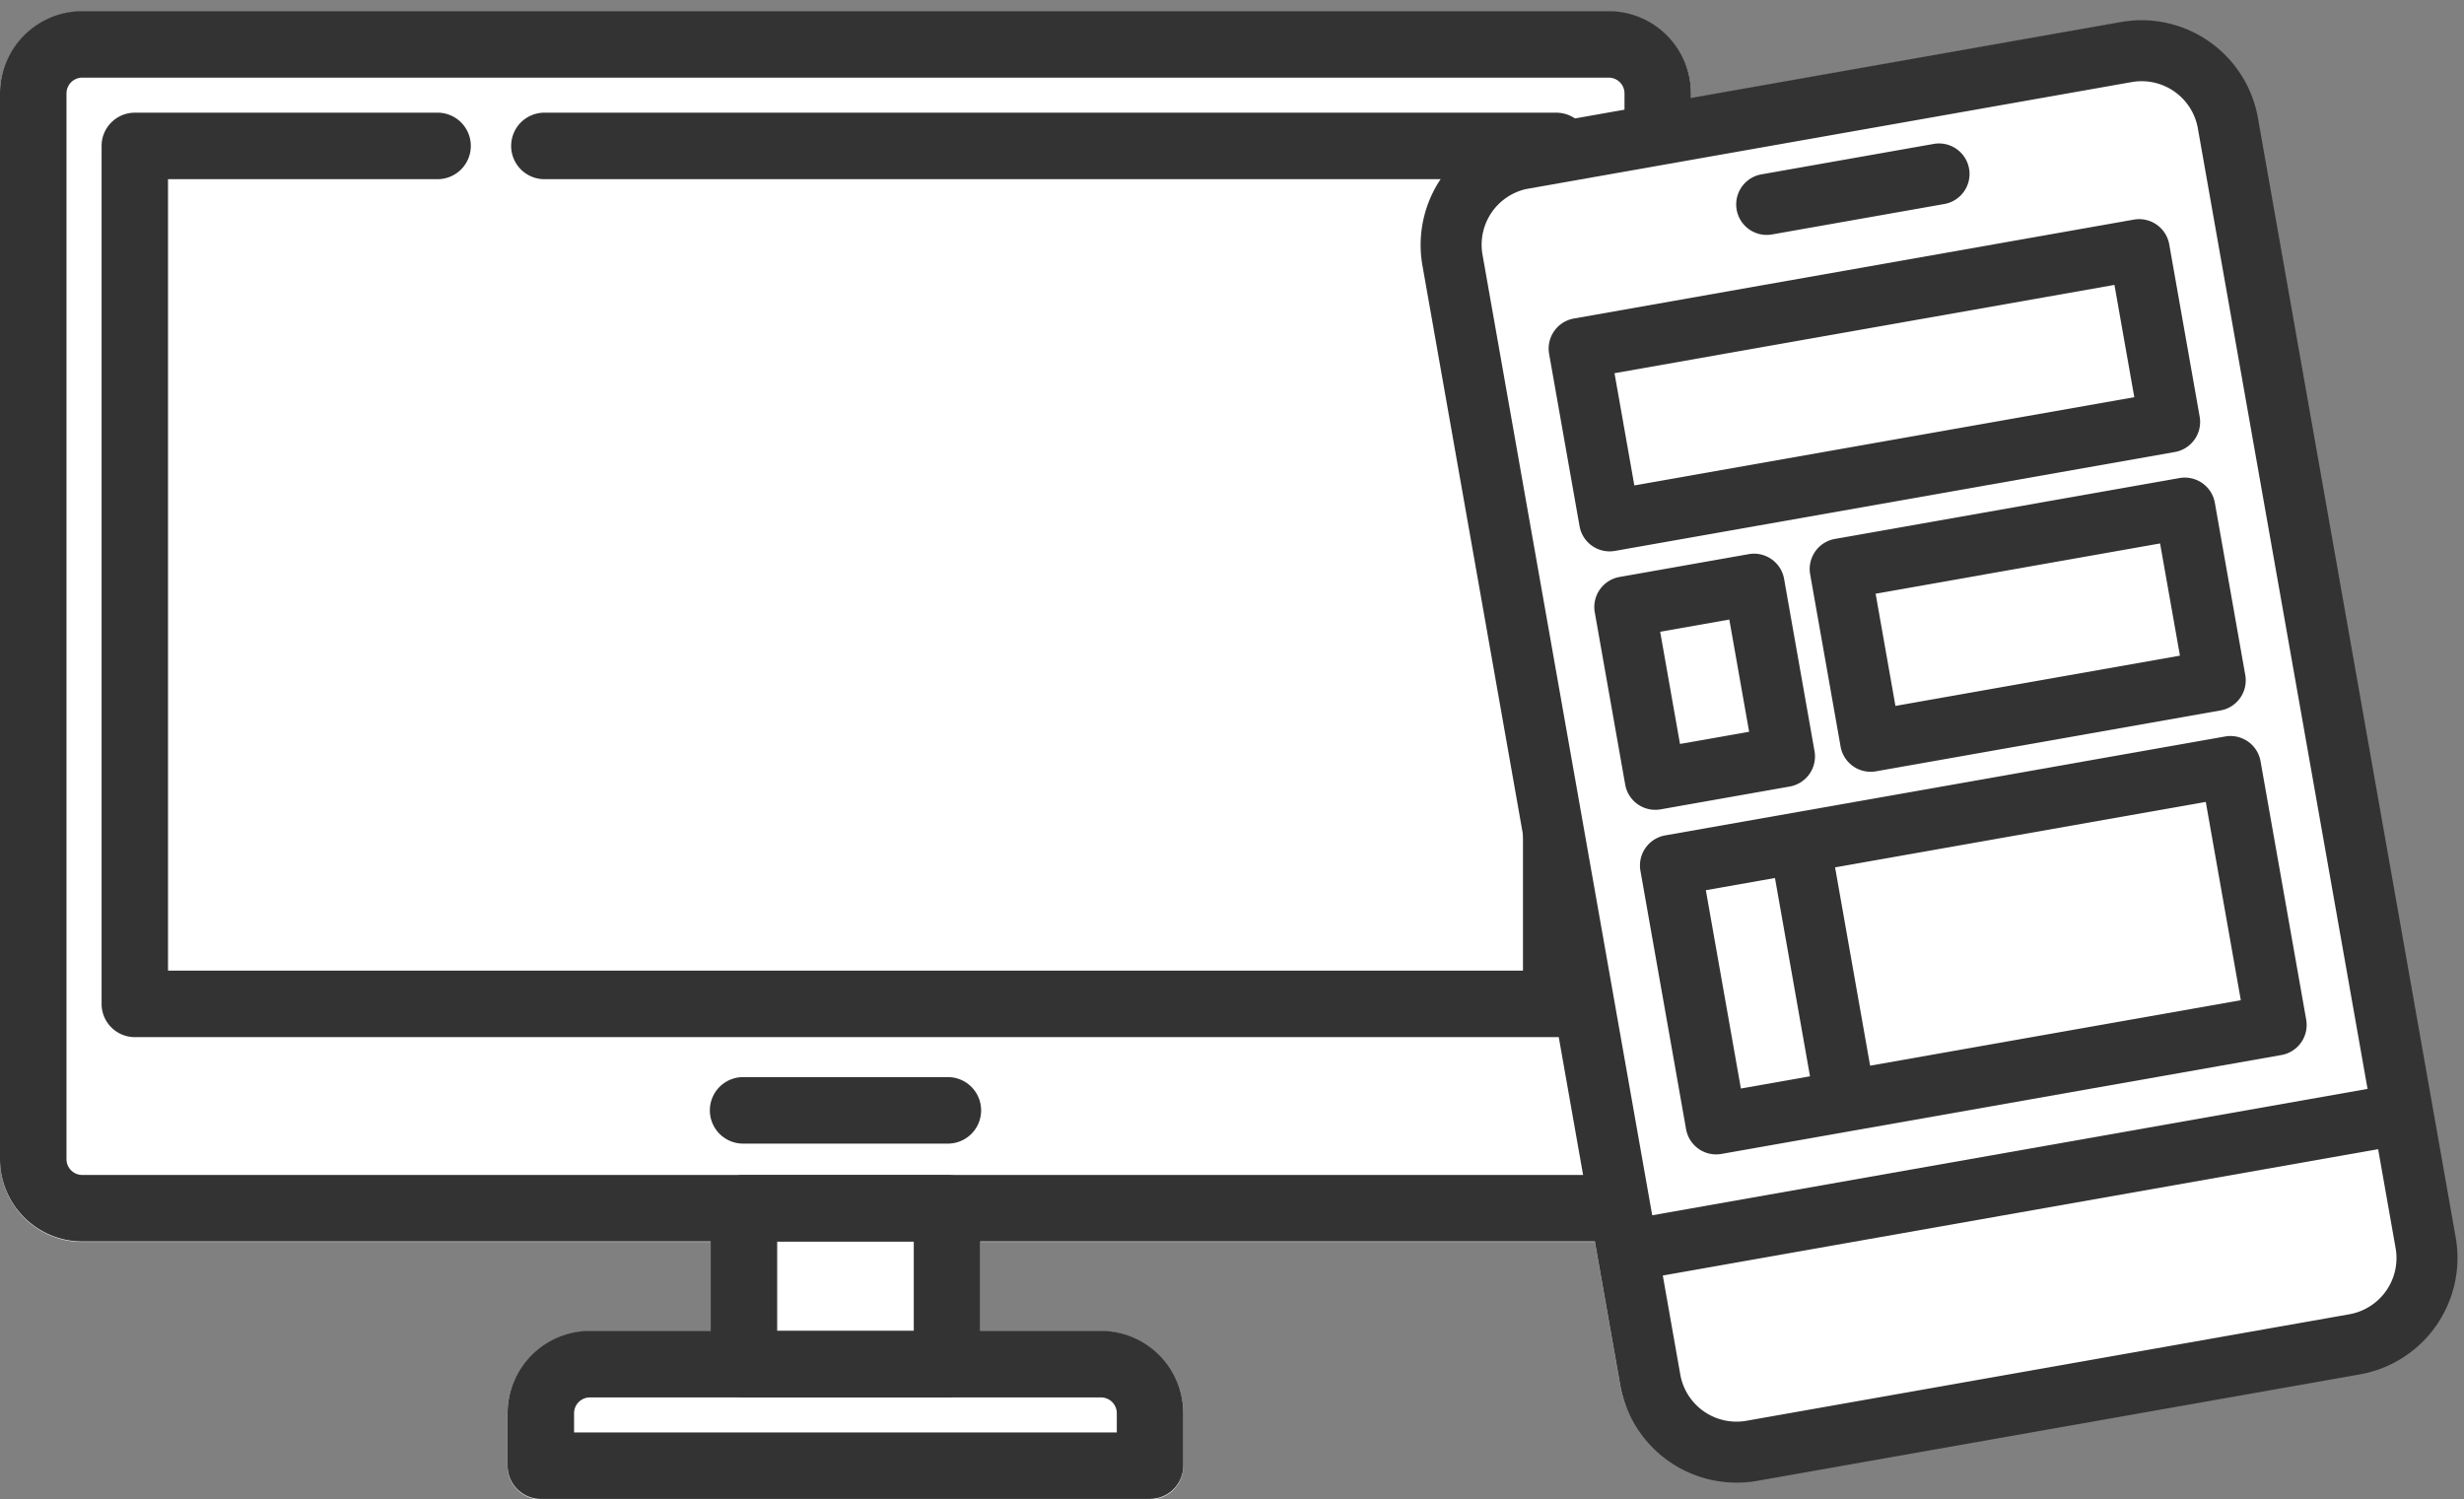
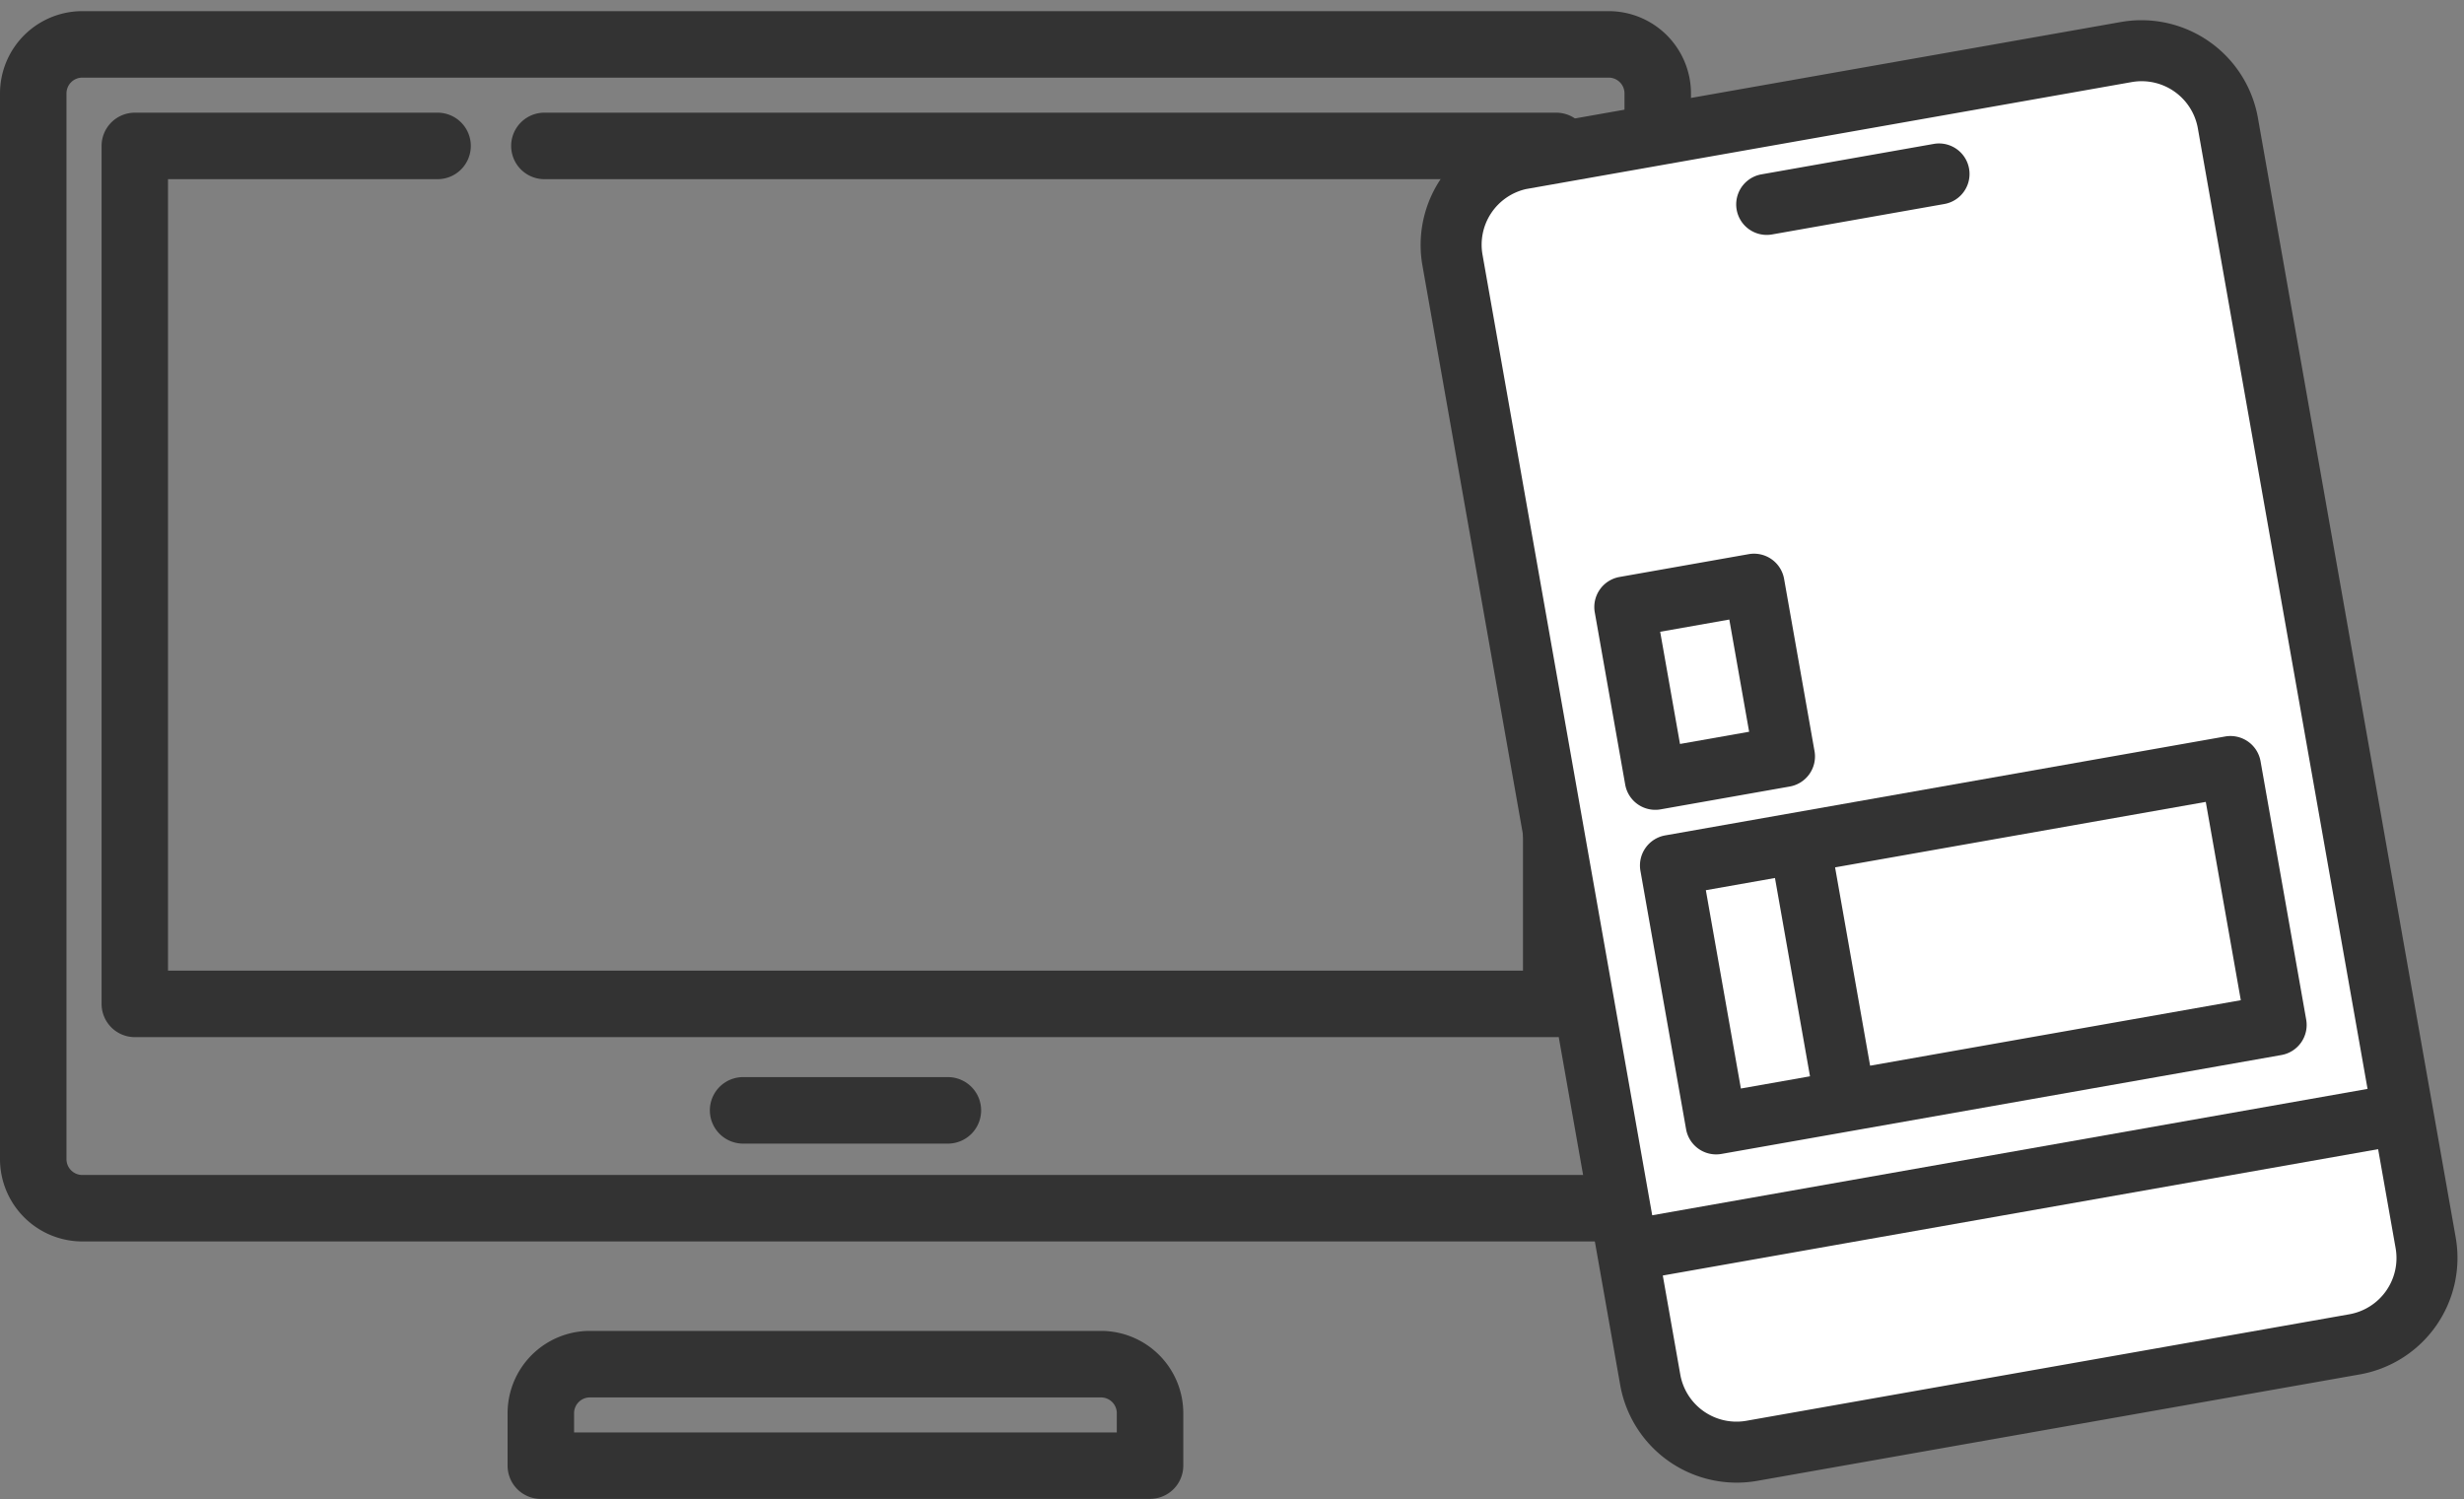
<svg xmlns="http://www.w3.org/2000/svg" width="117.81" height="71.696" viewBox="0 0 117.81 71.696">
  <rect x="0" y="0" width="117.81" height="71.696" fill="#808080" stroke="none" />
  <g id="icon" transform="translate(-393.137 -1313.835)">
-     <path id="パス_97585" data-name="パス 97585" d="M116.415,58.646l-9.46-53.553c-.55-3.064-2.471-5.109-5.538-4.575L80.851,4.151V3.935A3.939,3.939,0,0,0,76.917,0H3.934A3.94,3.94,0,0,0,0,3.935V54.9a3.941,3.941,0,0,0,3.935,3.927H33.979V63.1H28.2a3.939,3.939,0,0,0-3.934,3.936V69.55a1.59,1.59,0,0,0,1.59,1.59H54.988v0a1.589,1.589,0,0,0,1.59-1.589V67.039A3.939,3.939,0,0,0,52.644,63.1H46.87V58.828H76.254L77.469,65.7c.549,3.064,3.471,4.108,6.537,3.574l27.835-4.093a5.657,5.657,0,0,0,4.574-6.538" transform="translate(393.137 1314.391)" fill="#fff" />
    <g id="グループ_43791" data-name="グループ 43791" transform="translate(393.137 1314.368)">
      <g id="グループ_43790" data-name="グループ 43790">
        <path id="パス_97519" data-name="パス 97519" d="M75.66,50.311H7.7a1.59,1.59,0,0,1-1.59-1.59V7.7A1.59,1.59,0,0,1,7.7,6.108H22.134a1.59,1.59,0,1,1,0,3.179H9.286V47.132H74.07V9.287H27.243a1.59,1.59,0,0,1,0-3.179H75.66A1.59,1.59,0,0,1,77.25,7.7V48.721a1.59,1.59,0,0,1-1.59,1.59" transform="translate(-1.253 -1.253)" fill="#333" />
        <path id="パス_97520" data-name="パス 97520" d="M76.918,58.828H3.934A3.941,3.941,0,0,1,0,54.9V3.934A3.938,3.938,0,0,1,3.933,0H76.917A3.938,3.938,0,0,1,80.85,3.934V28.107a1.59,1.59,0,1,1-3.179,0V3.934a.755.755,0,0,0-.754-.755H3.934a.755.755,0,0,0-.755.755V54.895a.756.756,0,0,0,.756.754H76.917a.757.757,0,0,0,.754-.755V33.215a1.59,1.59,0,1,1,3.179,0v21.68a3.941,3.941,0,0,1-3.932,3.933" fill="#333" />
        <path id="パス_97524" data-name="パス 97524" d="M61.254,87.434H32.126a1.59,1.59,0,0,1-1.59-1.59V83.335A3.937,3.937,0,0,1,34.469,79.4H58.91a3.937,3.937,0,0,1,3.933,3.933v2.508a1.59,1.59,0,0,1-1.59,1.59M33.715,84.255H59.664v-.919a.755.755,0,0,0-.754-.755H34.469a.755.755,0,0,0-.754.754Z" transform="translate(-6.267 -16.295)" fill="#333" />
-         <path id="パス_97525" data-name="パス 97525" d="M54.053,80.656h-9.71a1.59,1.59,0,0,1-1.59-1.59V71.609a1.589,1.589,0,0,1,1.59-1.59h9.71a1.59,1.59,0,0,1,1.59,1.59v7.457a1.59,1.59,0,0,1-1.59,1.59m-8.12-3.179h6.531V73.2H45.933Z" transform="translate(-8.774 -14.369)" fill="#333" />
        <path id="パス_97526" data-name="パス 97526" d="M54.054,67.31h-9.71a1.59,1.59,0,1,1,0-3.179h9.71a1.59,1.59,0,1,1,0,3.179" transform="translate(-8.774 -13.161)" fill="#333" />
      </g>
    </g>
    <g id="グループ_43795" data-name="グループ 43795" transform="matrix(0.985, -0.174, 0.174, 0.985, -243.566, 108.709)">
      <path id="パス_97540" data-name="パス 97540" d="M8041.594-16160.239l2.972-1.972h31.244l2.946,2.945v58l-2.946,2.946h-31.244l-2.946-2.946Z" transform="translate(-7558 17479)" fill="#fff" />
      <g id="グループ_43793" data-name="グループ 43793" transform="translate(482 1315.857)">
        <g id="グループ_43794" data-name="グループ 43794" transform="translate(0 0)">
          <path id="パス_97533" data-name="パス 97533" d="M5.641,65.651A5.655,5.655,0,0,1,0,60.011V5.642A5.656,5.656,0,0,1,5.64,0H34.914a5.656,5.656,0,0,1,5.641,5.641V60.01a5.655,5.655,0,0,1-5.64,5.641ZM2.915,60.006a2.729,2.729,0,0,0,2.726,2.727h29.27a2.729,2.729,0,0,0,2.727-2.727V55.2H2.915Zm34.726-7.731V5.644a2.729,2.729,0,0,0-2.727-2.726H5.51A2.73,2.73,0,0,0,2.918,5.642V52.276Z" fill="#333" />
-           <path id="パス_97534" data-name="パス 97534" d="M7.785,22.669a1.46,1.46,0,0,1-1.458-1.458V12.847a1.461,1.461,0,0,1,1.457-1.459H34.97a1.46,1.46,0,0,1,1.458,1.459v8.364a1.46,1.46,0,0,1-1.458,1.458Zm25.727-2.918V14.3H9.245v5.447Z" transform="translate(-1.099 -1.978)" fill="#333" />
          <path id="パス_97535" data-name="パス 97535" d="M19.172,7.979a1.458,1.458,0,1,1,0-2.917h8.364a1.458,1.458,0,0,1,0,2.917Z" transform="translate(-2.458 -0.879)" fill="#333" />
-           <path id="パス_97537" data-name="パス 97537" d="M20.438,37.853a1.46,1.46,0,0,1-1.458-1.458V28.03a1.46,1.46,0,0,1,1.458-1.458H37.166a1.46,1.46,0,0,1,1.458,1.458v8.364a1.46,1.46,0,0,1-1.458,1.458Zm15.27-8.364H21.9v5.447h13.81Z" transform="translate(-3.297 -4.616)" fill="#333" />
          <path id="パス_97538" data-name="パス 97538" d="M7.785,37.853a1.46,1.46,0,0,1-1.458-1.458V28.03a1.46,1.46,0,0,1,1.458-1.458h6.274a1.46,1.46,0,0,1,1.458,1.458v8.364a1.46,1.46,0,0,1-1.458,1.458ZM12.6,34.936V29.489H9.244v5.447Z" transform="translate(-1.099 -4.616)" fill="#333" />
          <path id="パス_97539" data-name="パス 97539" d="M7.785,57.218A1.46,1.46,0,0,1,6.327,55.76V43.213a1.46,1.46,0,0,1,1.457-1.458H34.969a1.46,1.46,0,0,1,1.459,1.458V55.76a1.46,1.46,0,0,1-1.458,1.458ZM33.512,44.673H15.518V54.3H33.512Zm-20.912,0H9.245V54.3H12.6Z" transform="translate(-1.099 -7.254)" fill="#333" />
        </g>
      </g>
    </g>
  </g>
</svg>